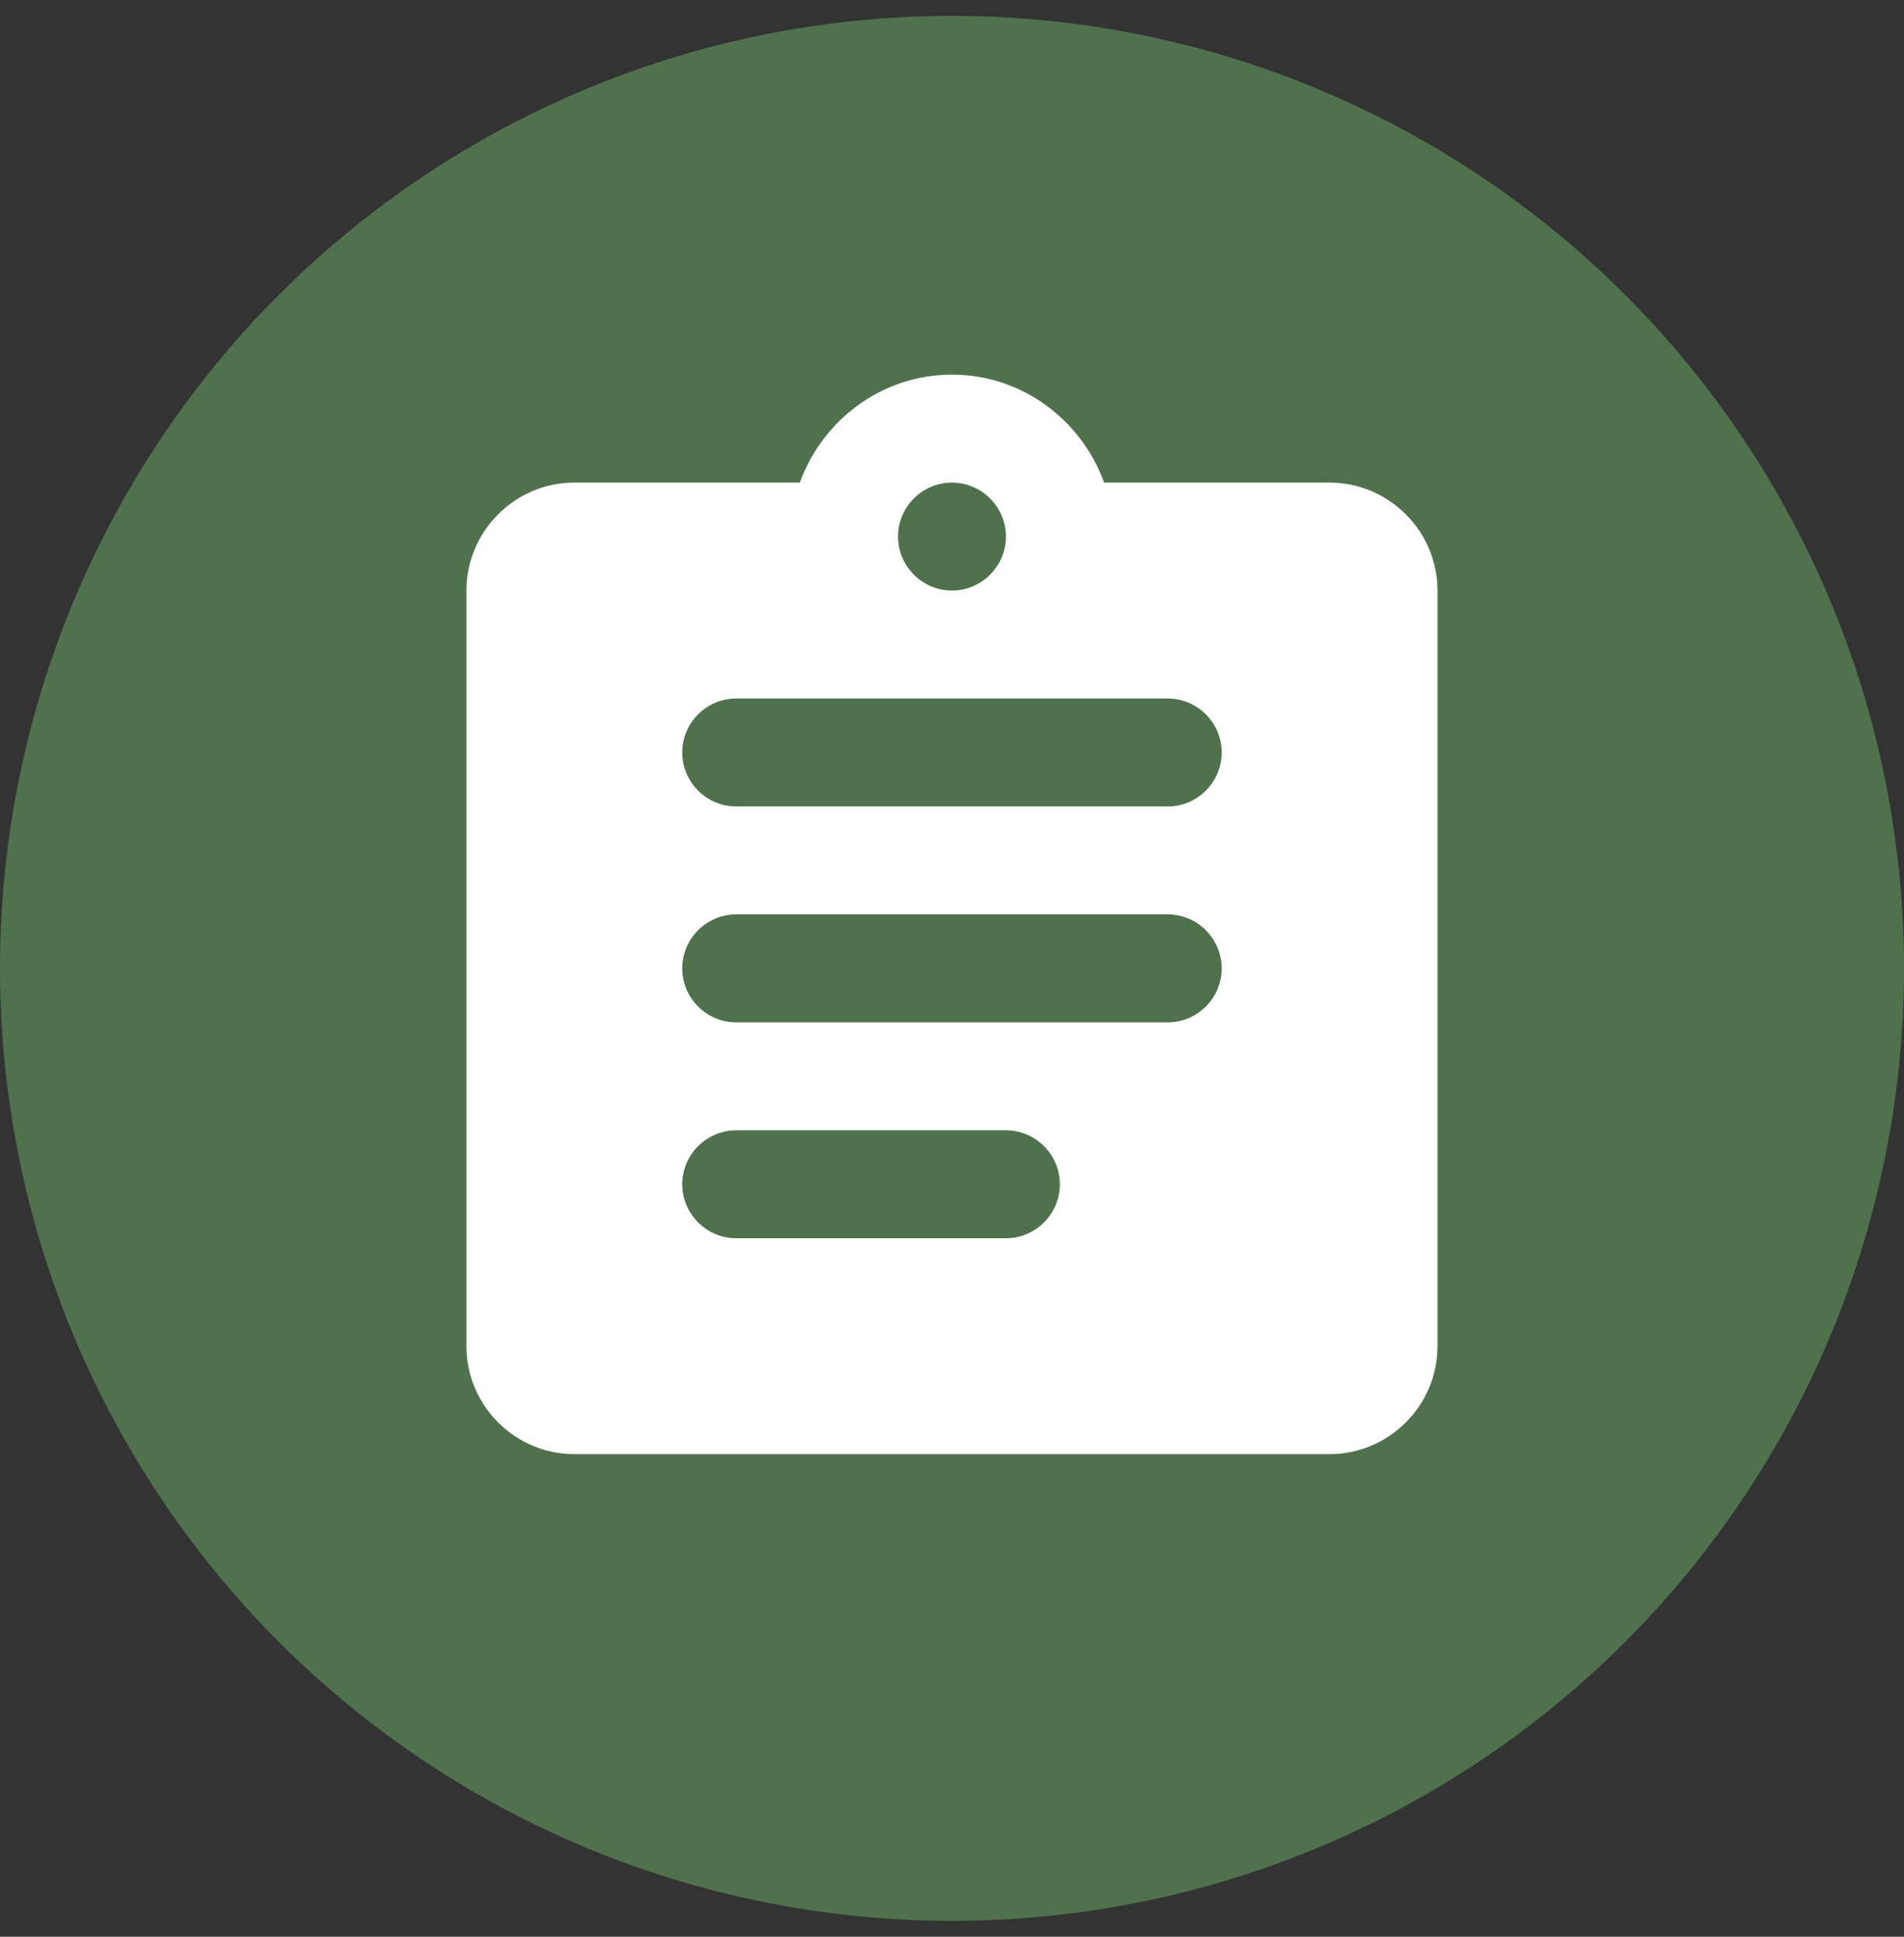
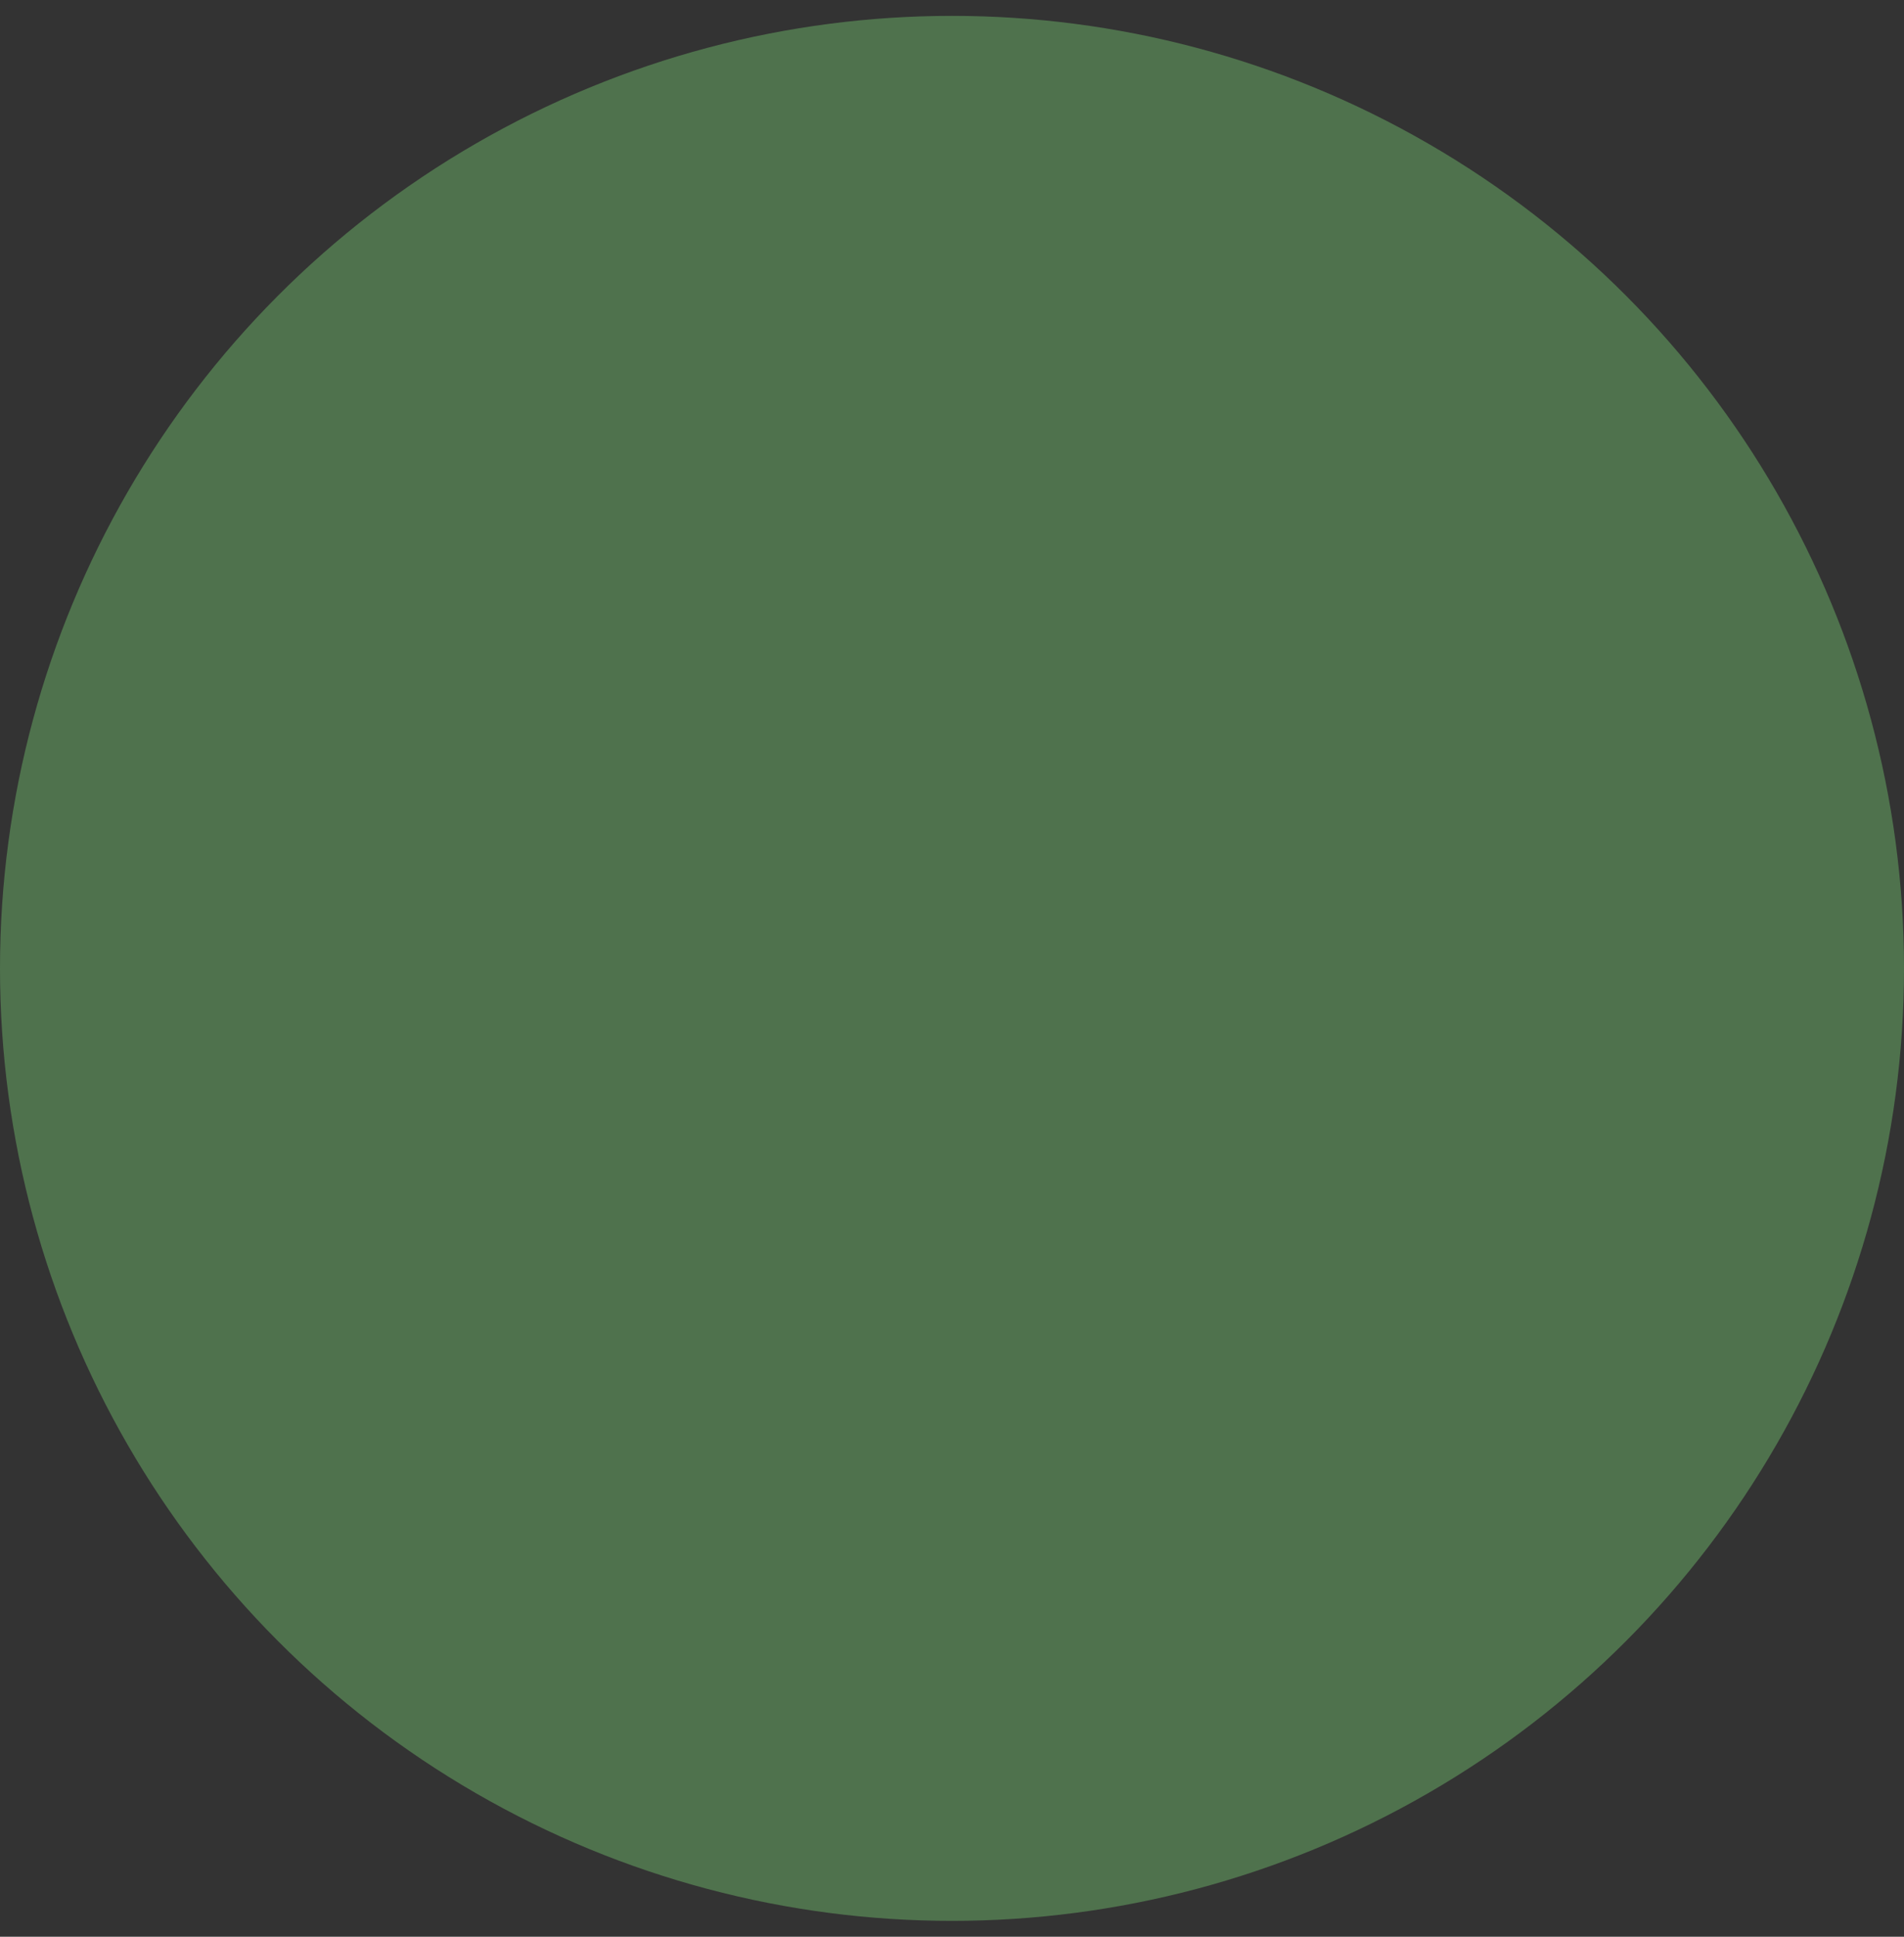
<svg xmlns="http://www.w3.org/2000/svg" width="60" height="61" viewBox="0 0 60 61" fill="none">
  <rect x="0" y="0" width="60" height="61" fill="#333333" stroke="none" />
  <circle cx="30" cy="30.5" r="30" fill="#4F724D" />
  <g clip-path="url(#clip0_2646_4336)">
-     <path d="M41.899 15.2H34.793C34.079 13.228 32.209 11.8 29.999 11.8C27.789 11.8 25.919 13.228 25.205 15.2H18.099C16.229 15.2 14.699 16.73 14.699 18.6V42.4C14.699 44.27 16.229 45.8 18.099 45.8H41.899C43.769 45.8 45.299 44.27 45.299 42.4V18.6C45.299 16.73 43.769 15.2 41.899 15.2ZM29.999 15.2C30.934 15.2 31.699 15.965 31.699 16.9C31.699 17.835 30.934 18.6 29.999 18.6C29.064 18.6 28.299 17.835 28.299 16.9C28.299 15.965 29.064 15.2 29.999 15.2ZM31.699 39H23.199C22.264 39 21.499 38.235 21.499 37.3C21.499 36.365 22.264 35.6 23.199 35.6H31.699C32.634 35.6 33.399 36.365 33.399 37.3C33.399 38.235 32.634 39 31.699 39ZM36.799 32.2H23.199C22.264 32.2 21.499 31.435 21.499 30.5C21.499 29.565 22.264 28.8 23.199 28.8H36.799C37.734 28.8 38.499 29.565 38.499 30.5C38.499 31.435 37.734 32.2 36.799 32.2ZM36.799 25.4H23.199C22.264 25.4 21.499 24.635 21.499 23.7C21.499 22.765 22.264 22 23.199 22H36.799C37.734 22 38.499 22.765 38.499 23.7C38.499 24.635 37.734 25.4 36.799 25.4Z" fill="white" />
+     <path d="M41.899 15.2H34.793C34.079 13.228 32.209 11.8 29.999 11.8C27.789 11.8 25.919 13.228 25.205 15.2H18.099C16.229 15.2 14.699 16.73 14.699 18.6V42.4C14.699 44.27 16.229 45.8 18.099 45.8H41.899C43.769 45.8 45.299 44.27 45.299 42.4V18.6C45.299 16.73 43.769 15.2 41.899 15.2ZM29.999 15.2C30.934 15.2 31.699 15.965 31.699 16.9C31.699 17.835 30.934 18.6 29.999 18.6C29.064 18.6 28.299 17.835 28.299 16.9C28.299 15.965 29.064 15.2 29.999 15.2ZM31.699 39H23.199C22.264 39 21.499 38.235 21.499 37.3C21.499 36.365 22.264 35.6 23.199 35.6H31.699C32.634 35.6 33.399 36.365 33.399 37.3C33.399 38.235 32.634 39 31.699 39ZM36.799 32.2C22.264 32.2 21.499 31.435 21.499 30.5C21.499 29.565 22.264 28.8 23.199 28.8H36.799C37.734 28.8 38.499 29.565 38.499 30.5C38.499 31.435 37.734 32.2 36.799 32.2ZM36.799 25.4H23.199C22.264 25.4 21.499 24.635 21.499 23.7C21.499 22.765 22.264 22 23.199 22H36.799C37.734 22 38.499 22.765 38.499 23.7C38.499 24.635 37.734 25.4 36.799 25.4Z" fill="white" />
  </g>
  <defs>
    <clipPath id="clip0_2646_4336">
-       <rect width="40.8" height="40.8" fill="white" transform="translate(9.6 10.1)" />
-     </clipPath>
+       </clipPath>
  </defs>
</svg>